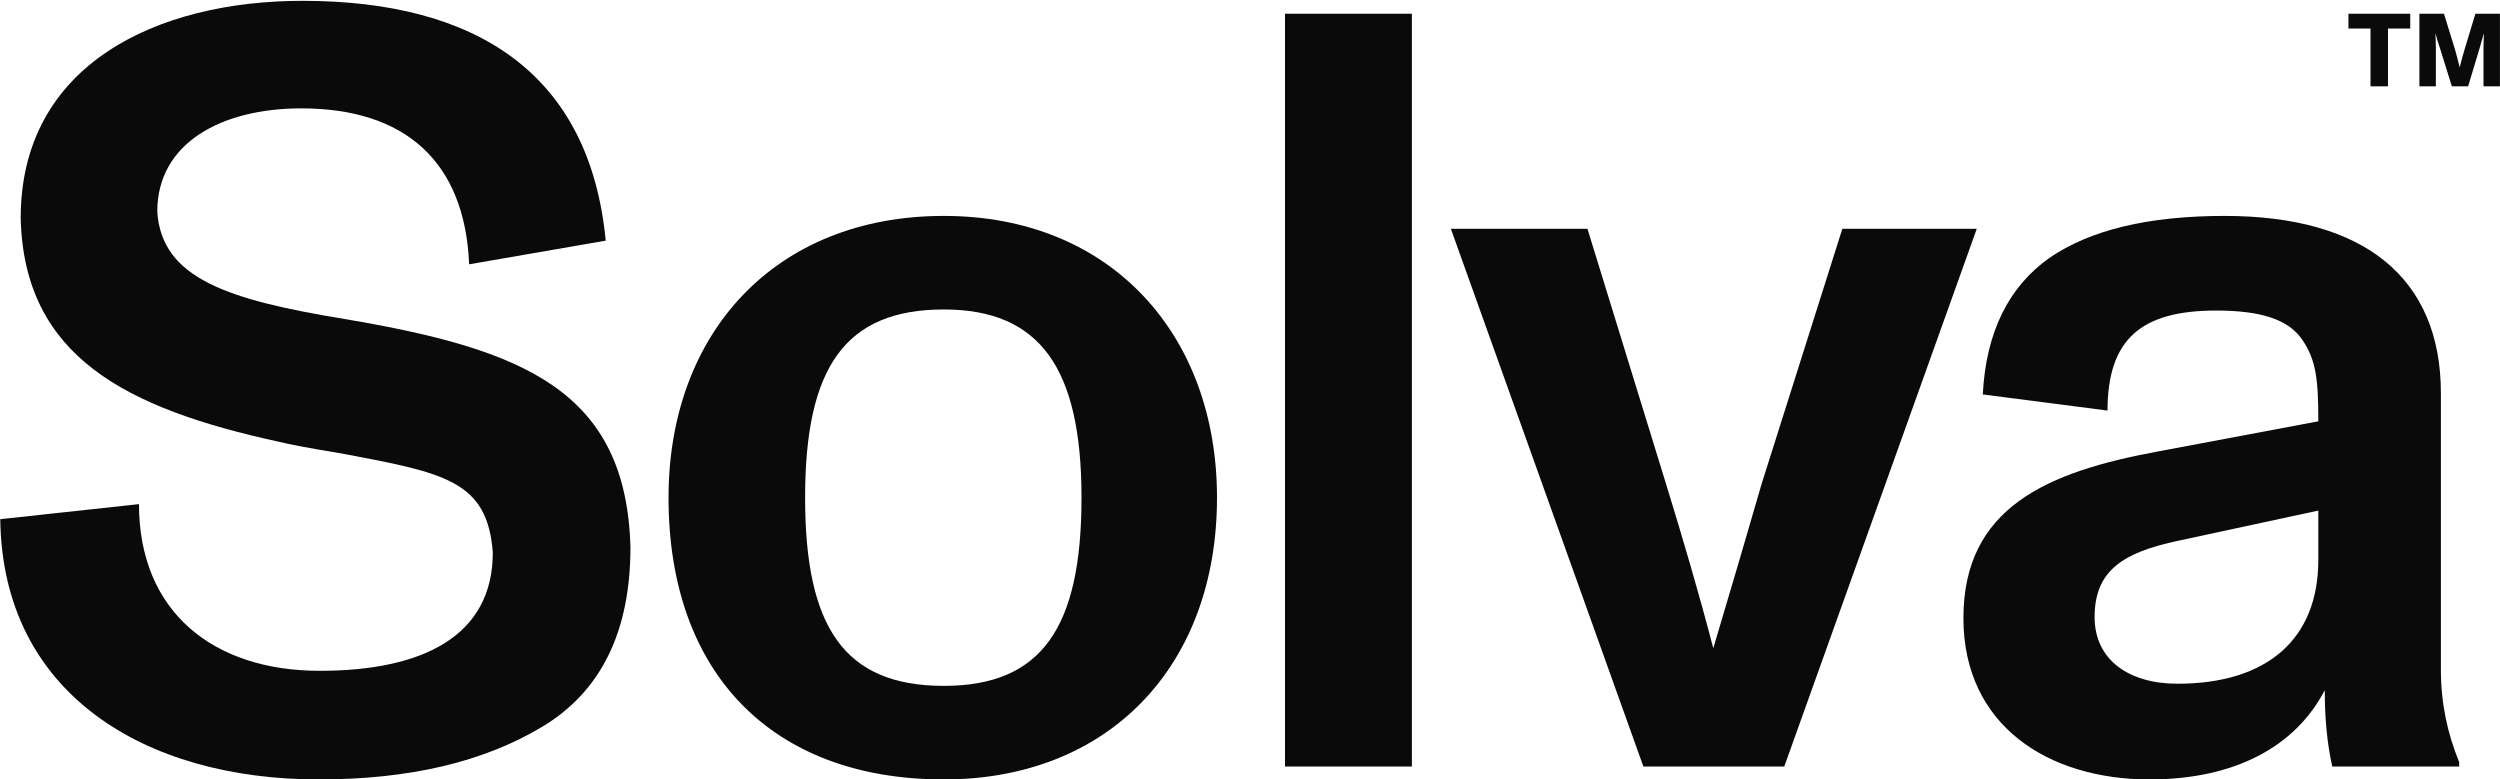
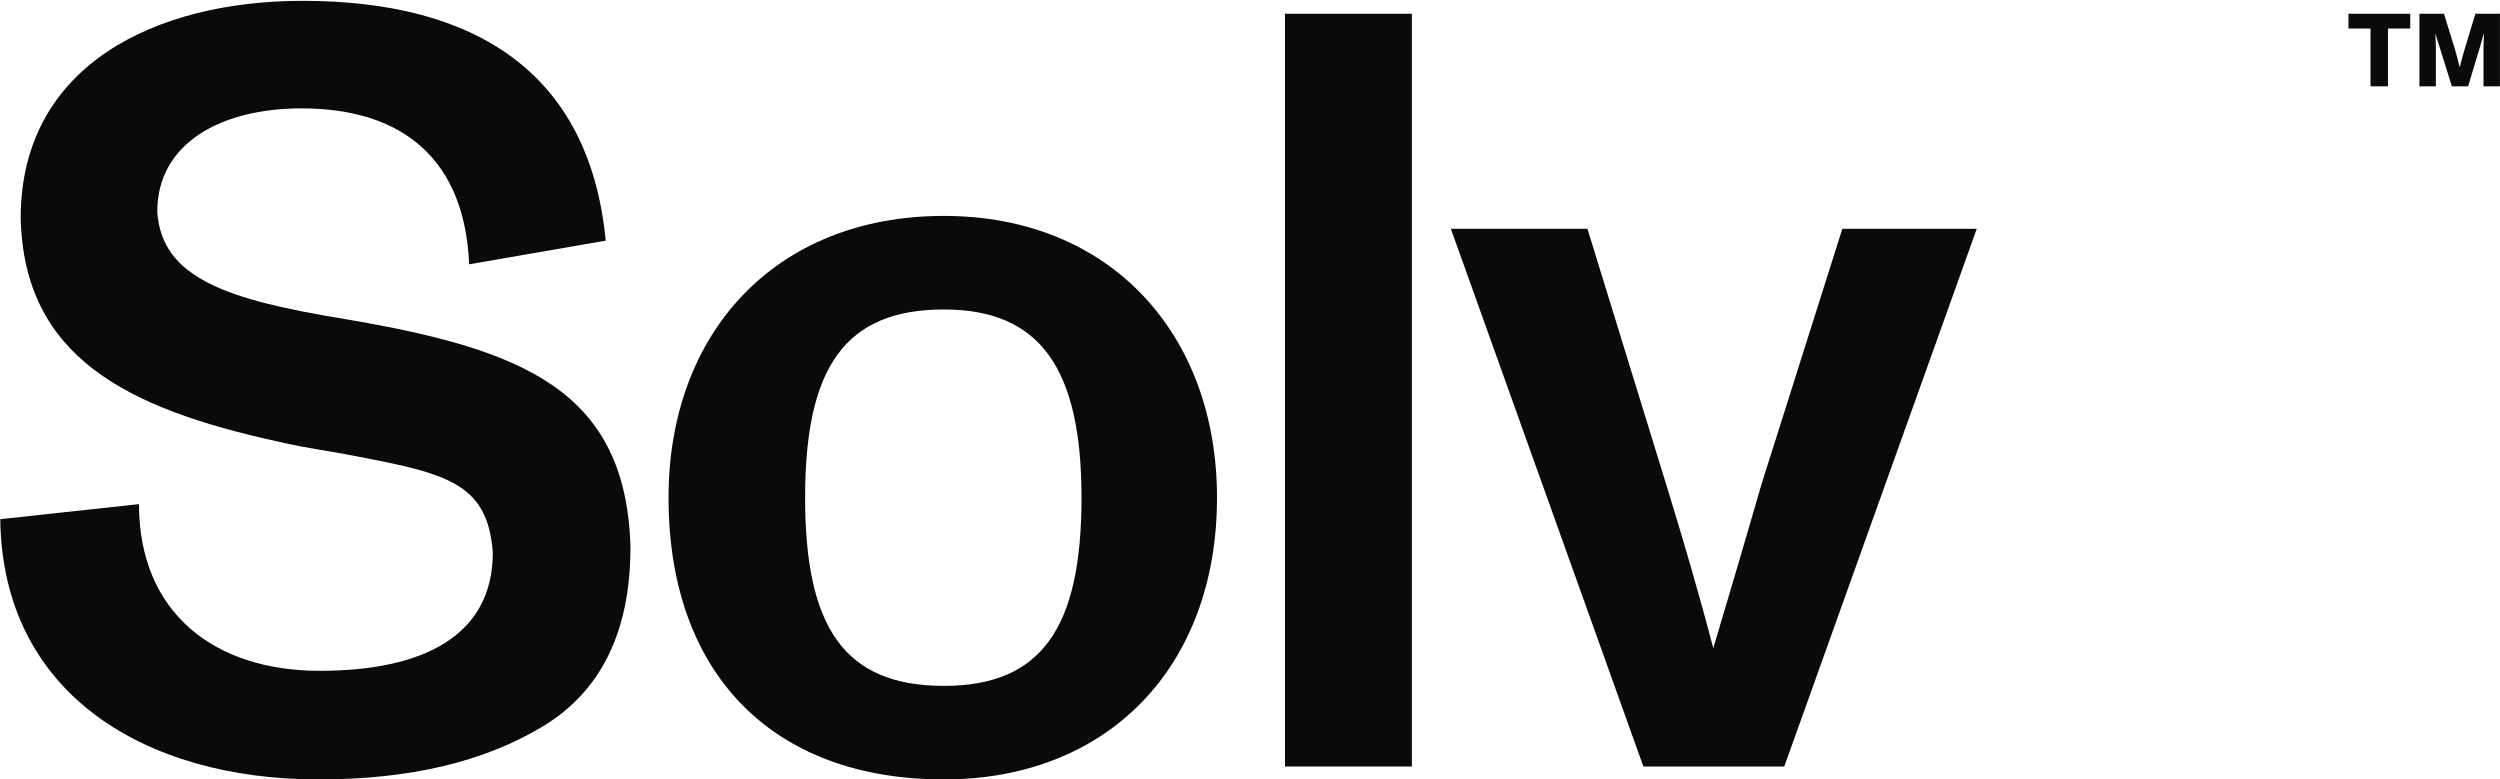
<svg xmlns="http://www.w3.org/2000/svg" width="2954" height="921" viewBox="0 0 2954 921" fill="none">
-   <path d="M2319.98 730.372C2319.98 599.488 2419.09 557.554 2549.98 533.41L2739.31 497.83C2739.31 448.272 2736.77 425.399 2720.25 401.256C2703.73 377.112 2670.69 366.946 2618.59 366.946C2530.91 366.946 2490.25 399.985 2490.25 485.123L2342.85 466.062C2346.66 392.361 2373.35 338.99 2421.63 304.681C2469.92 271.642 2538.54 255.123 2628.76 255.123C2792.68 255.123 2884.17 327.554 2884.17 464.792V791.366C2884.17 830.758 2891.8 866.339 2905.78 900.648V905.731H2755.83C2749.48 877.775 2746.94 847.278 2746.94 815.51C2712.63 881.587 2641.47 920.979 2539.81 920.979C2420.36 920.979 2319.98 857.444 2319.98 730.372ZM2739.31 661.753V603.3L2574.12 638.88C2508.04 652.858 2475 674.46 2475 729.101C2475 779.93 2515.67 807.886 2572.85 807.886C2679.59 807.886 2739.31 754.515 2739.31 661.753Z" fill="#0A0A0A" />
  <path d="M1941.82 905.731L1714.36 270.372H1875.74L1968.51 571.532C1988.84 637.609 2007.9 702.416 2024.42 765.952L2054.91 663.023L2081.6 571.532L2176.9 270.372H2335.74L2108.29 905.731H1941.82Z" fill="#0A0A0A" />
  <path d="M1518.34 905.731V16.228H1668.28V905.731H1518.34Z" fill="#0A0A0A" />
  <path d="M789.941 588.051C789.941 393.631 915.742 255.123 1115.24 255.123C1312.21 255.123 1438.01 394.902 1438.01 588.051C1438.01 787.554 1309.66 920.979 1115.24 920.979C911.93 920.979 789.941 795.178 789.941 588.051ZM1277.9 588.051C1277.9 434.294 1228.34 365.676 1115.24 365.676C998.339 365.676 951.322 434.294 951.322 588.051C951.322 740.537 997.068 810.427 1115.24 810.427C1230.88 810.427 1277.9 741.808 1277.9 588.051Z" fill="#0A0A0A" />
  <path d="M0.304 613.466L164.226 595.676C164.226 724.019 253.176 792.637 377.707 792.637C500.966 792.637 582.292 750.704 582.292 652.858C575.939 567.72 525.111 558.825 404.393 535.952C365 529.599 339.586 524.516 329.42 521.974C148.978 482.582 28.26 421.588 24.448 257.665C24.448 75.952 185.829 0.98 357.376 0.98C561.961 0.98 696.657 86.118 715.718 284.35L554.337 312.306C549.255 190.317 478.094 128.052 356.105 128.052C262.072 128.052 185.829 168.715 185.829 250.04C190.912 328.825 268.426 354.239 408.205 377.112C617.873 412.692 739.862 460.98 744.945 646.505C744.945 745.621 710.636 816.781 640.746 858.715C570.857 900.648 483.177 920.98 376.437 920.98C170.58 920.98 2.845 819.322 0.304 613.466Z" fill="#0A0A0A" />
  <path d="M2800.99 102.049V33.687H2774.92V16.227H2847.95V33.687H2821.64V102.049H2800.99ZM2858.77 102.049V16.227H2887.79L2901.07 59.261C2902.55 64.425 2904.27 71.065 2906.23 79.18H2906.48C2908.2 72.048 2910.17 65.409 2911.89 59.261L2924.92 16.227H2953.94V102.049H2934.51V56.802C2934.51 52.622 2934.76 46.966 2935.01 40.08H2934.76L2931.81 50.163L2930.09 56.31L2916.32 102.049H2897.14L2882.63 55.572C2880.91 50.9 2879.43 45.736 2877.96 40.08H2877.71C2877.96 45.49 2878.2 50.9 2878.2 56.31V102.049H2858.77Z" fill="#0A0A0A" />
</svg>